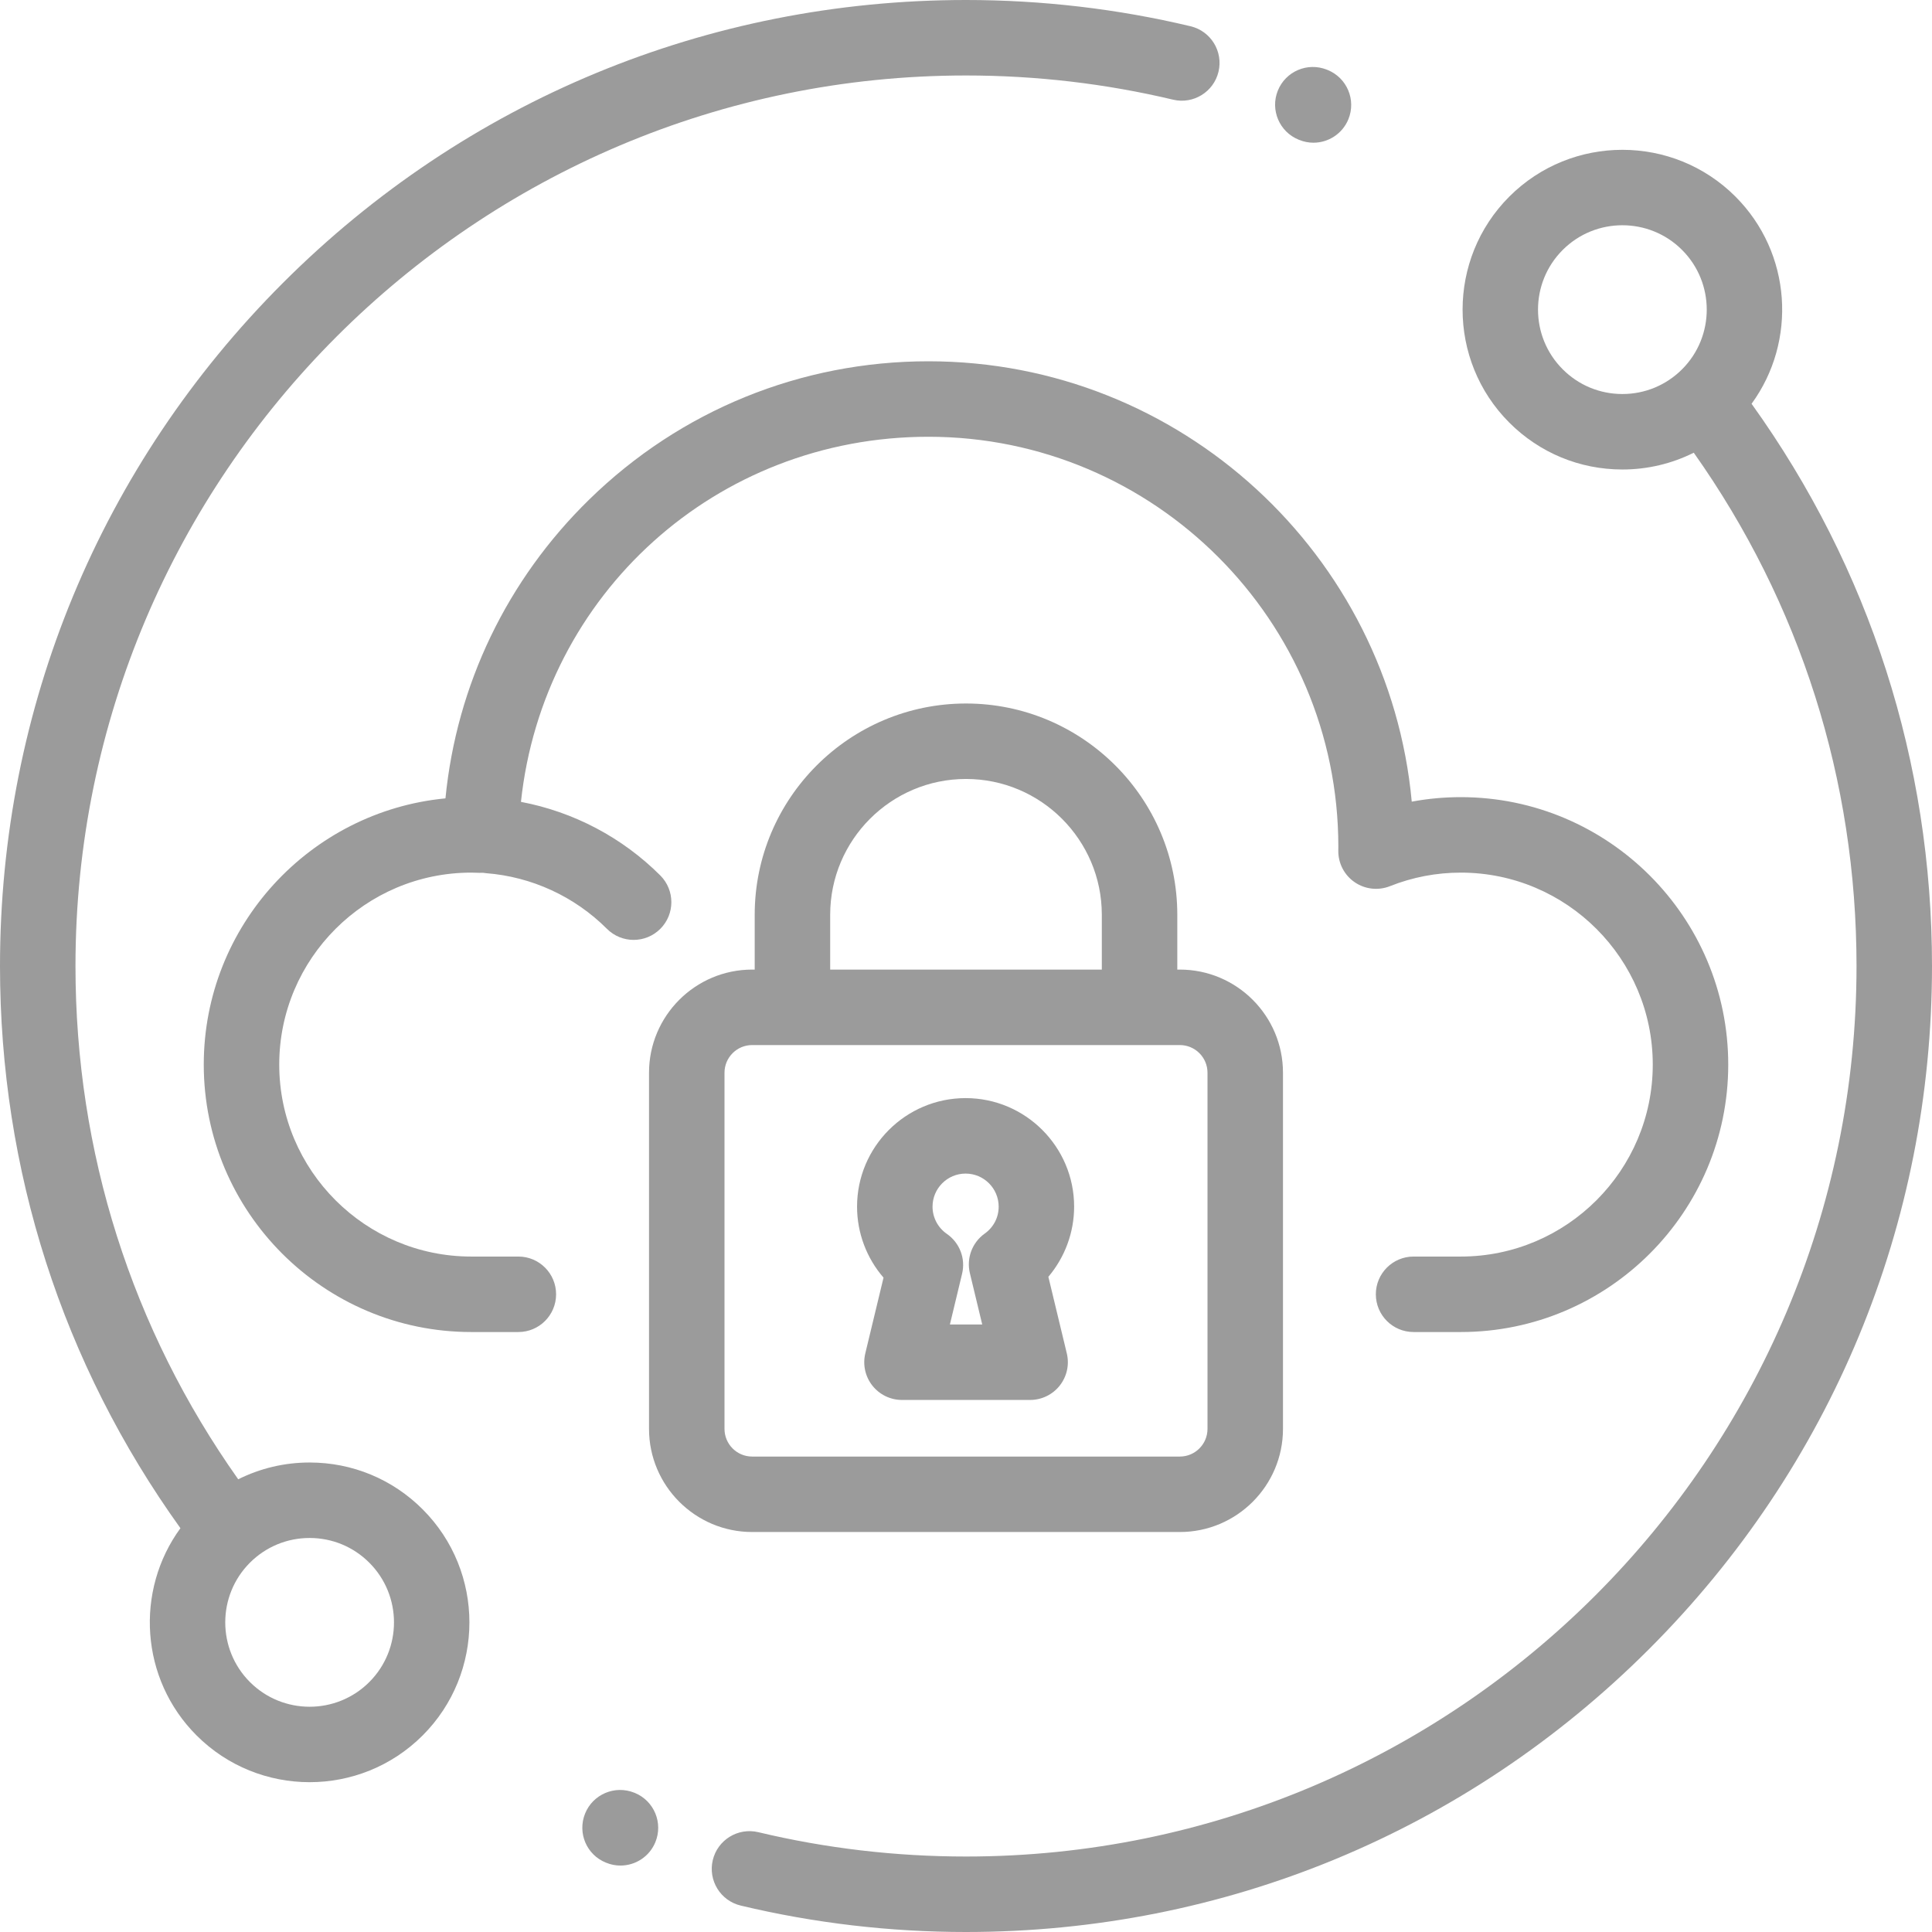
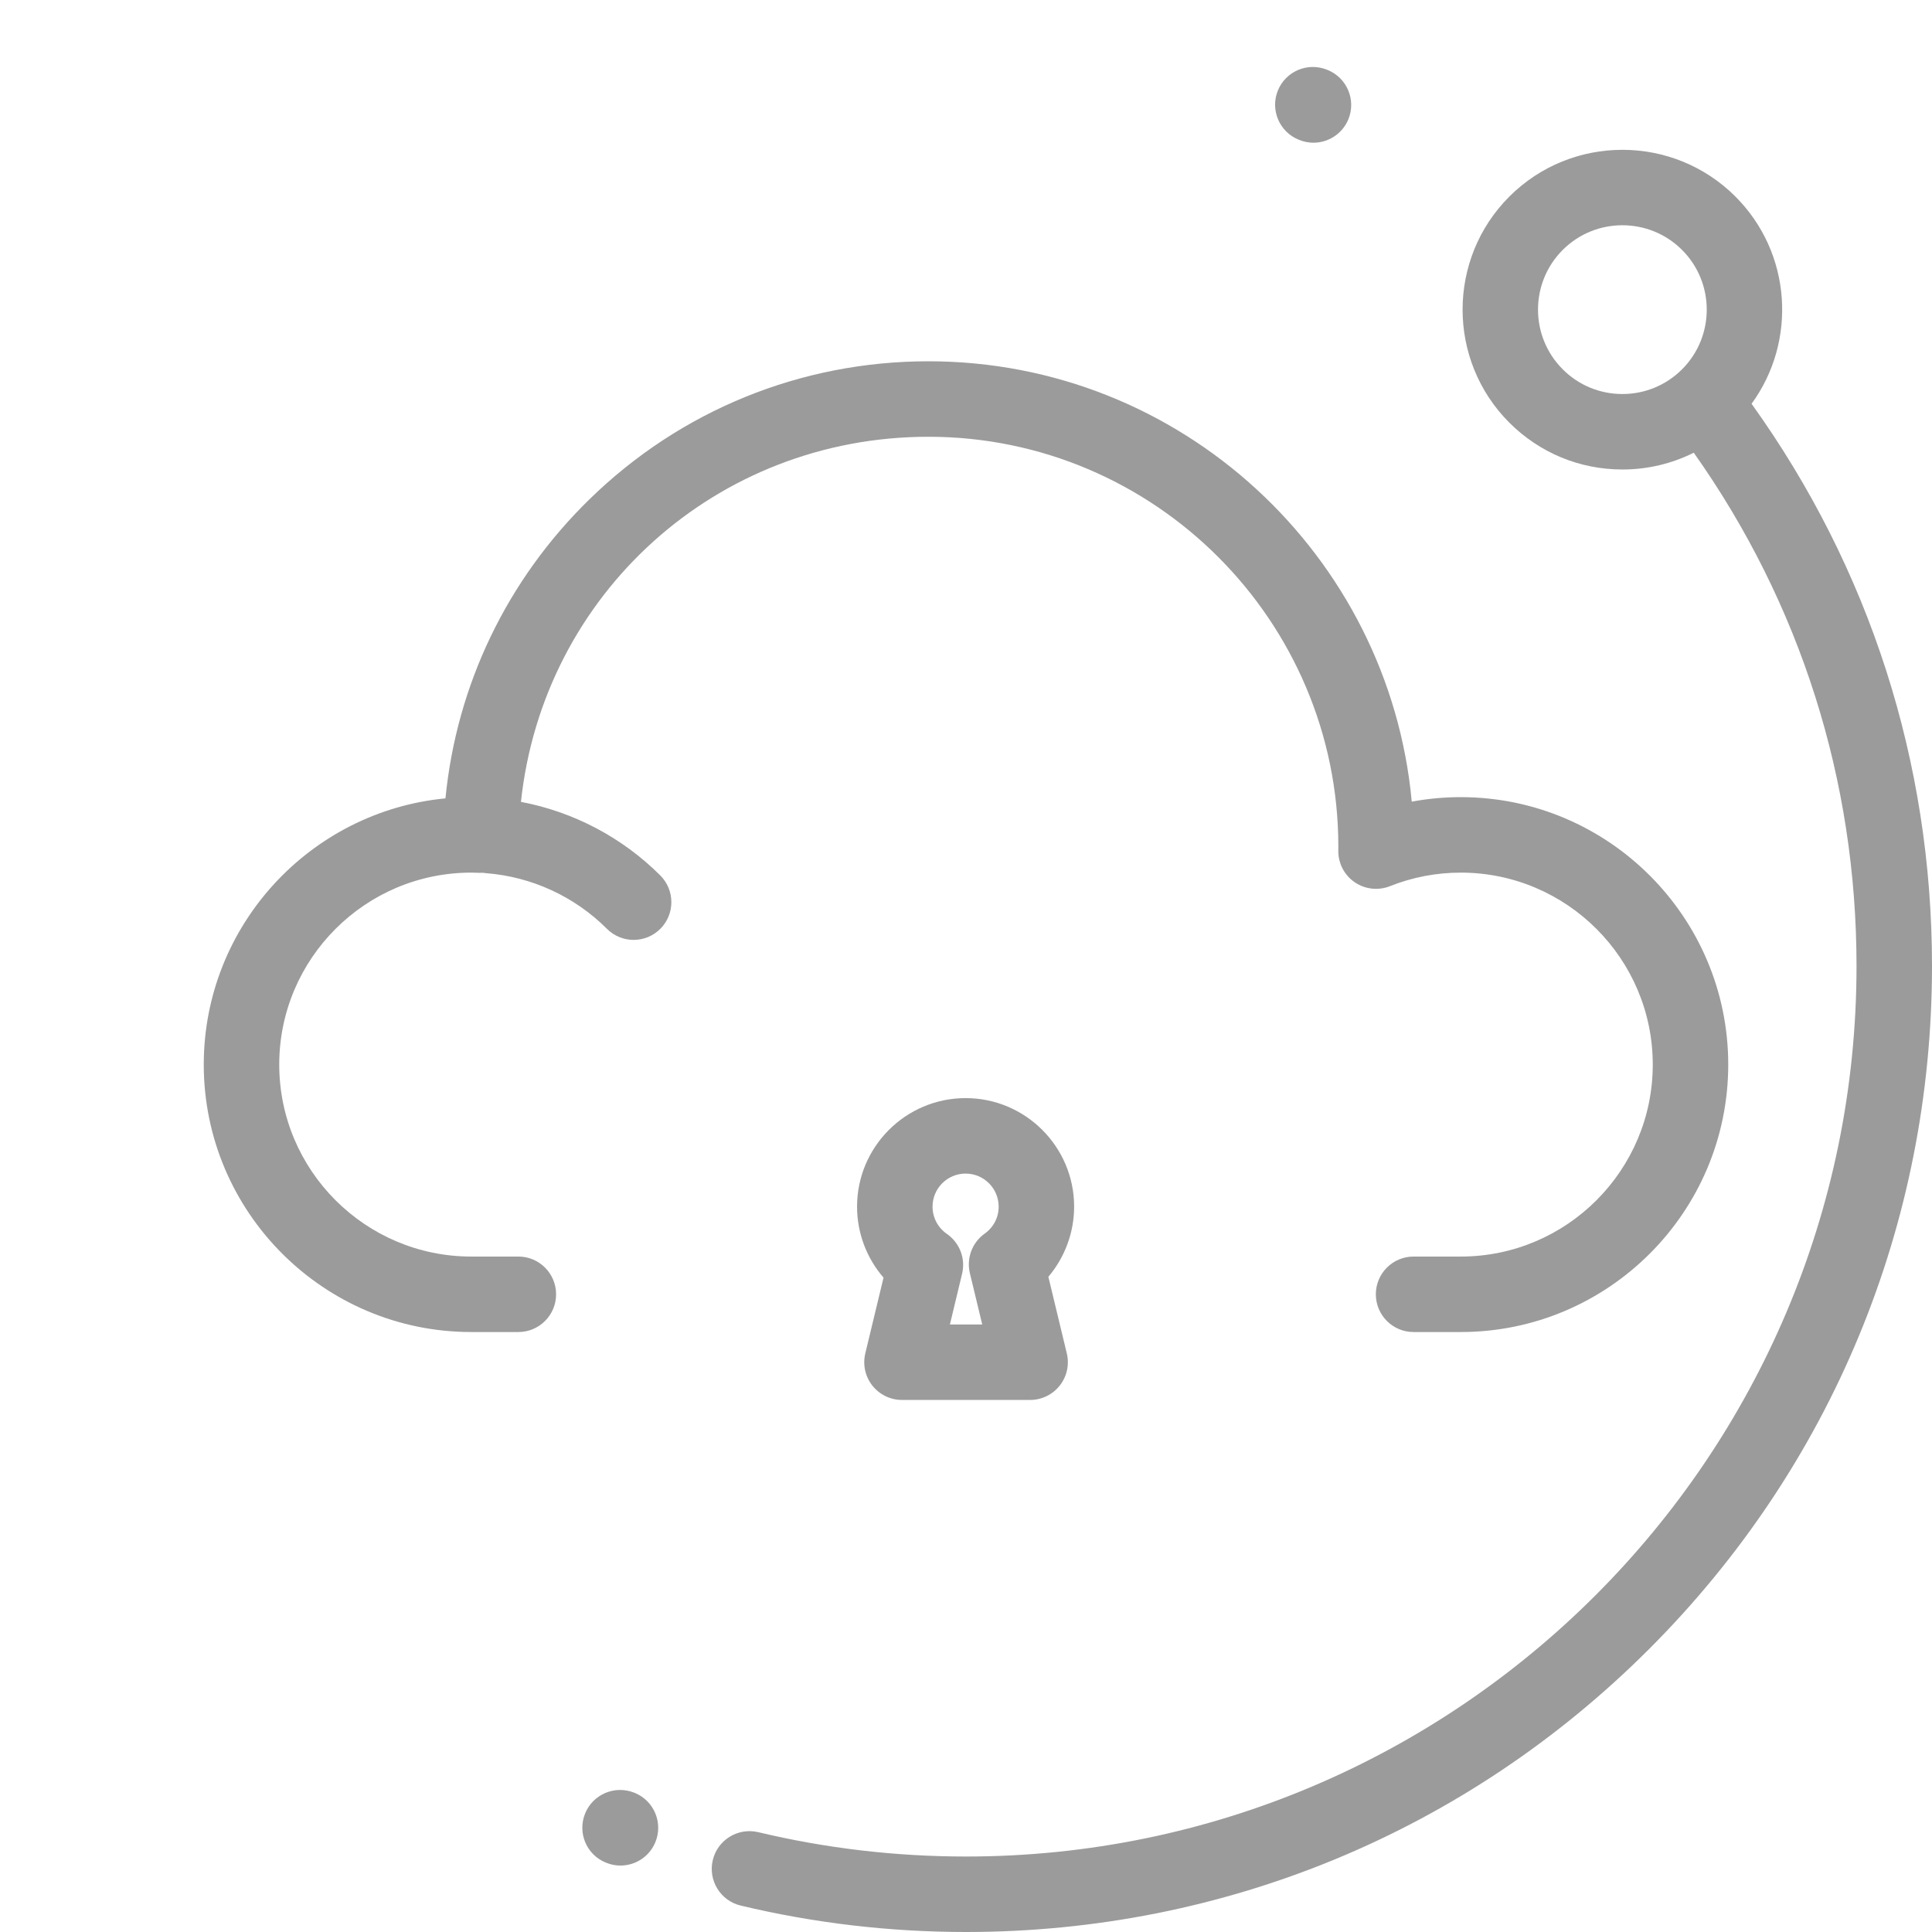
<svg xmlns="http://www.w3.org/2000/svg" width="90px" height="90px" viewBox="0 0 90 90" version="1.1">
  <title>6</title>
  <g id="Page-1" stroke="none" stroke-width="1" fill="none" fill-rule="evenodd">
    <g id="Apple-TV-Copy-23" transform="translate(-683, -4800)" fill="#9B9B9B" fill-rule="nonzero">
      <g id="Group-2" transform="translate(0, 4366)">
        <g id="6" transform="translate(683, 434)">
-           <path d="M55.46,1.223 C52.053,0.411 48.534,0 45,0 C32.98,0 21.68,4.681 13.18,13.18 C4.681,21.68 0,32.98 0,45 C0,54.501 2.903,63.525 8.405,71.189 C6.28,74.1 6.53,78.217 9.157,80.843 C10.609,82.295 12.516,83.021 14.423,83.021 C16.33,83.021 18.237,82.295 19.689,80.843 C22.593,77.939 22.593,73.215 19.689,70.311 C18.283,68.904 16.412,68.129 14.423,68.129 C13.249,68.129 12.118,68.401 11.097,68.911 C6.132,61.897 3.516,53.664 3.516,45 C3.516,22.125 22.125,3.516 45,3.516 C48.26,3.516 51.505,3.895 54.646,4.643 C55.589,4.868 56.538,4.284 56.763,3.34 C56.988,2.395 56.405,1.448 55.46,1.223 Z M11.643,72.796 C12.386,72.054 13.373,71.645 14.423,71.645 C15.473,71.645 16.461,72.054 17.203,72.796 C18.737,74.33 18.737,76.824 17.203,78.357 C15.67,79.89 13.176,79.89 11.643,78.357 C10.11,76.824 10.11,74.329 11.643,72.796 Z" id="Shape" />
          <path d="M81.595,18.81 C83.72,15.899 83.47,11.783 80.843,9.157 C77.939,6.253 73.215,6.253 70.311,9.157 C67.407,12.061 67.407,16.785 70.311,19.689 C71.718,21.096 73.588,21.871 75.577,21.871 C76.751,21.871 77.882,21.599 78.902,21.089 C83.866,28.105 86.484,36.342 86.484,45 C86.484,67.875 67.875,86.484 45,86.484 C41.729,86.484 38.473,86.103 35.323,85.35 C34.379,85.125 33.43,85.707 33.204,86.651 C32.979,87.595 33.561,88.544 34.506,88.769 C37.923,89.586 41.454,90 45,90 C57.02,90 68.32,85.319 76.82,76.82 C85.319,68.32 90,57.02 90,45 C90,35.505 87.097,26.476 81.595,18.81 Z M78.357,17.204 C77.614,17.946 76.627,18.355 75.577,18.355 C74.527,18.355 73.539,17.946 72.797,17.203 C71.263,15.67 71.263,13.176 72.797,11.643 C73.563,10.876 74.57,10.493 75.577,10.493 C76.584,10.493 77.591,10.876 78.357,11.643 C79.89,13.176 79.89,15.671 78.357,17.204 Z" id="Shape" />
          <path d="M29.58,83.524 C29.572,83.521 29.552,83.513 29.544,83.51 C28.643,83.149 27.614,83.585 27.254,84.487 C26.893,85.388 27.326,86.409 28.228,86.769 C28.449,86.862 28.678,86.905 28.903,86.905 C29.592,86.905 30.245,86.498 30.526,85.823 C30.9,84.927 30.476,83.898 29.58,83.524 Z" id="Path" />
          <path d="M61.851,3.262 L61.812,3.247 C60.911,2.885 59.888,3.322 59.526,4.222 C59.164,5.123 59.601,6.147 60.502,6.509 L60.52,6.516 C60.738,6.605 60.963,6.648 61.185,6.648 C61.877,6.648 62.534,6.235 62.813,5.555 C63.18,4.656 62.75,3.63 61.851,3.262 Z" id="Path" />
          <path d="M68.049,37.134 C67.278,37.134 66.515,37.204 65.765,37.344 C64.703,25.856 55.011,16.83 43.251,16.83 C37.313,16.83 31.703,19.114 27.456,23.262 C23.616,27.011 21.271,31.907 20.751,37.191 C14.442,37.797 9.492,43.127 9.492,49.592 C9.492,56.462 15.081,62.051 21.951,62.051 L24.148,62.051 C25.118,62.051 25.905,61.264 25.905,60.293 C25.905,59.322 25.118,58.535 24.148,58.535 L21.951,58.535 C17.019,58.535 13.008,54.523 13.008,49.592 C13.008,44.661 17.019,40.65 21.951,40.65 C22.078,40.65 22.205,40.654 22.331,40.66 C22.389,40.662 22.446,40.662 22.502,40.658 C22.549,40.666 22.595,40.673 22.642,40.676 C24.765,40.84 26.766,41.761 28.274,43.269 C28.617,43.612 29.067,43.784 29.517,43.784 C29.967,43.784 30.417,43.612 30.76,43.269 C31.446,42.583 31.446,41.47 30.76,40.783 C28.983,39.007 26.715,37.818 24.268,37.354 C25.297,27.697 33.349,20.346 43.251,20.346 C53.779,20.346 62.345,28.912 62.345,39.441 L62.343,39.63 C62.337,40.216 62.623,40.766 63.106,41.097 C63.589,41.428 64.205,41.497 64.75,41.281 C65.804,40.862 66.914,40.65 68.049,40.65 C72.98,40.65 76.992,44.661 76.992,49.592 C76.992,54.523 72.981,58.535 68.049,58.535 L65.85,58.535 C64.879,58.535 64.092,59.322 64.092,60.293 C64.092,61.264 64.879,62.051 65.85,62.051 L68.049,62.051 C74.919,62.051 80.508,56.462 80.508,49.592 C80.508,42.723 74.919,37.134 68.049,37.134 Z" id="Path" />
-           <path d="M54.962,45.167 L54.843,45.167 L54.843,42.614 C54.843,37.187 50.427,32.772 45,32.772 C39.573,32.772 35.157,37.187 35.157,42.614 L35.157,45.167 L35.038,45.167 C32.389,45.167 30.234,47.322 30.234,49.971 L30.234,66.563 C30.234,69.212 32.389,71.367 35.038,71.367 L54.962,71.367 C57.611,71.367 59.766,69.212 59.766,66.563 L59.766,49.971 C59.766,47.322 57.611,45.167 54.962,45.167 Z M38.673,42.614 C38.673,39.126 41.511,36.287 45,36.287 C48.489,36.287 51.327,39.126 51.327,42.614 L51.327,45.167 L38.673,45.167 L38.673,42.614 L38.673,42.614 Z M56.25,66.563 C56.25,67.274 55.672,67.852 54.962,67.852 L35.038,67.852 C34.328,67.852 33.75,67.274 33.75,66.563 L33.75,49.971 C33.75,49.261 34.328,48.683 35.038,48.683 L54.962,48.683 C55.672,48.683 56.25,49.261 56.25,49.971 L56.25,66.563 Z" id="Shape" />
          <path d="M48.837,59.478 C49.602,58.573 50.037,57.417 50.037,56.21 C50.037,53.422 47.769,51.154 44.981,51.154 C42.193,51.154 39.925,53.422 39.925,56.21 C39.925,57.438 40.372,58.609 41.158,59.518 L40.309,63.046 C40.183,63.569 40.304,64.122 40.637,64.545 C40.971,64.968 41.479,65.215 42.018,65.215 L47.987,65.215 C48.525,65.215 49.034,64.968 49.367,64.545 C49.701,64.122 49.822,63.569 49.696,63.046 L48.837,59.478 Z M45.871,57.466 C45.286,57.882 45.013,58.612 45.181,59.31 L45.756,61.699 L44.25,61.699 L44.818,59.336 C44.988,58.63 44.706,57.892 44.108,57.479 C43.69,57.19 43.441,56.716 43.441,56.21 C43.441,55.361 44.132,54.67 44.981,54.67 C45.831,54.67 46.522,55.361 46.522,56.21 C46.522,56.714 46.284,57.172 45.871,57.466 Z" id="Shape" />
        </g>
      </g>
    </g>
  </g>
</svg>